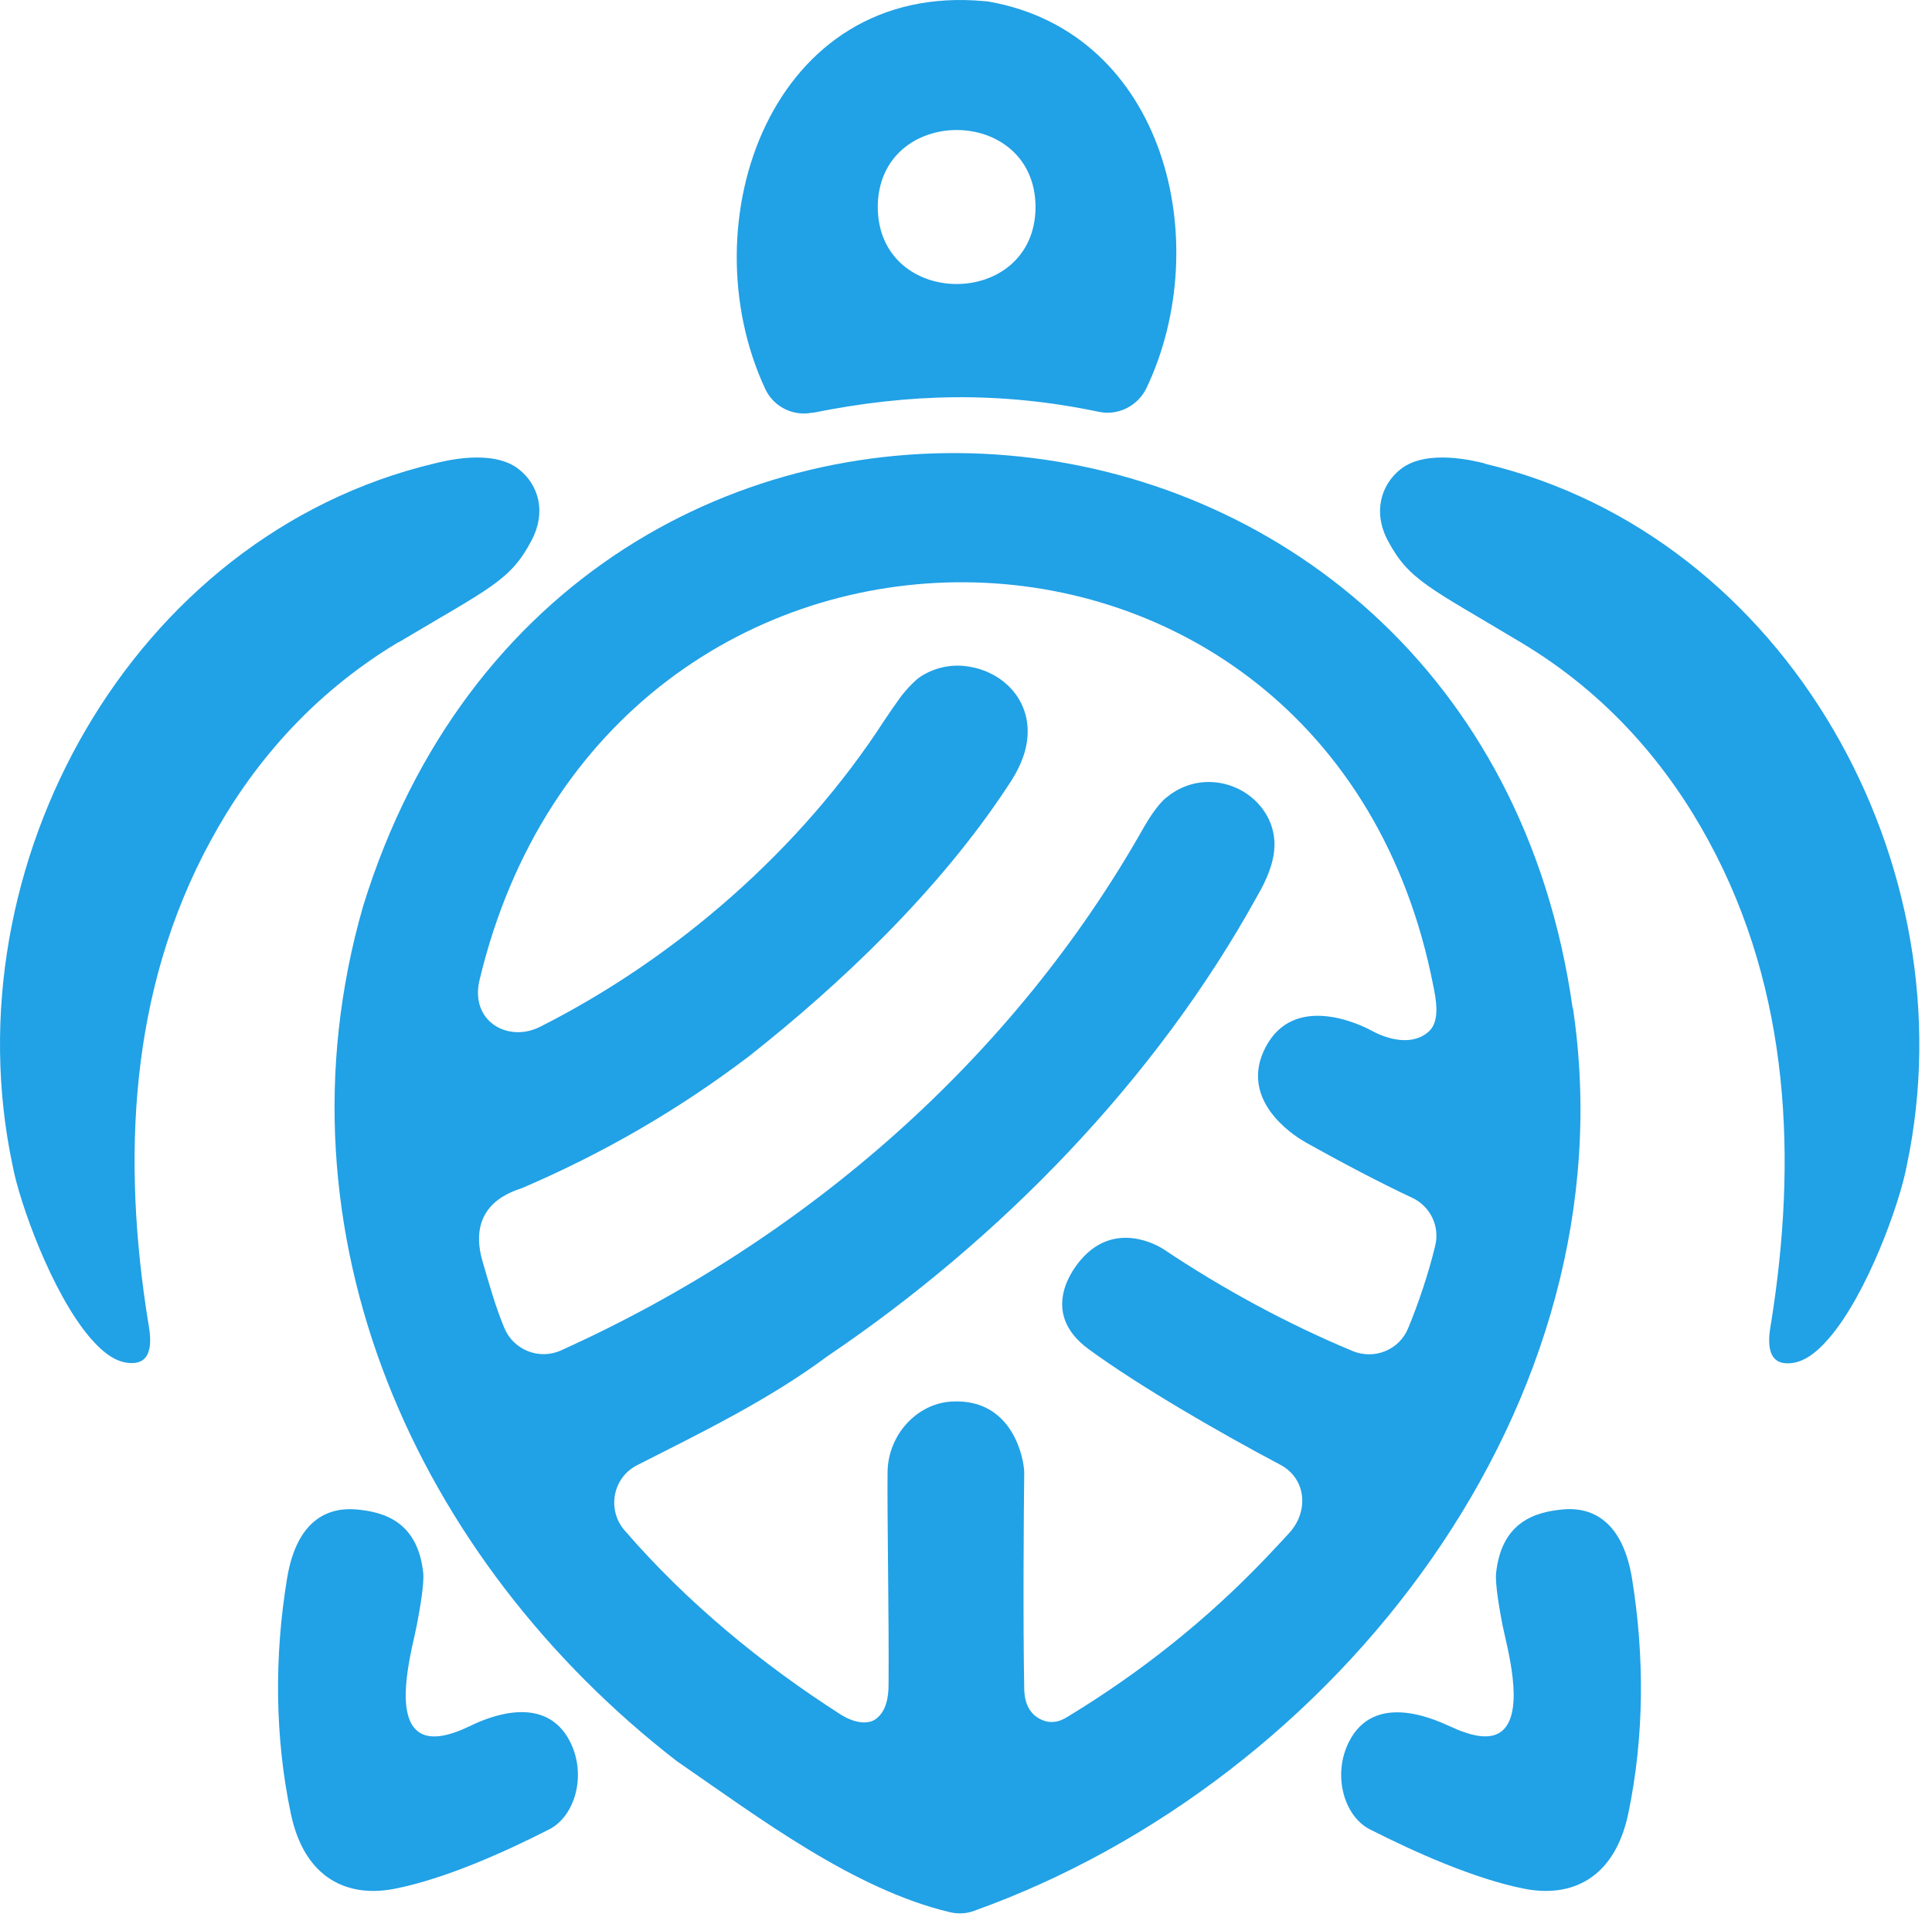
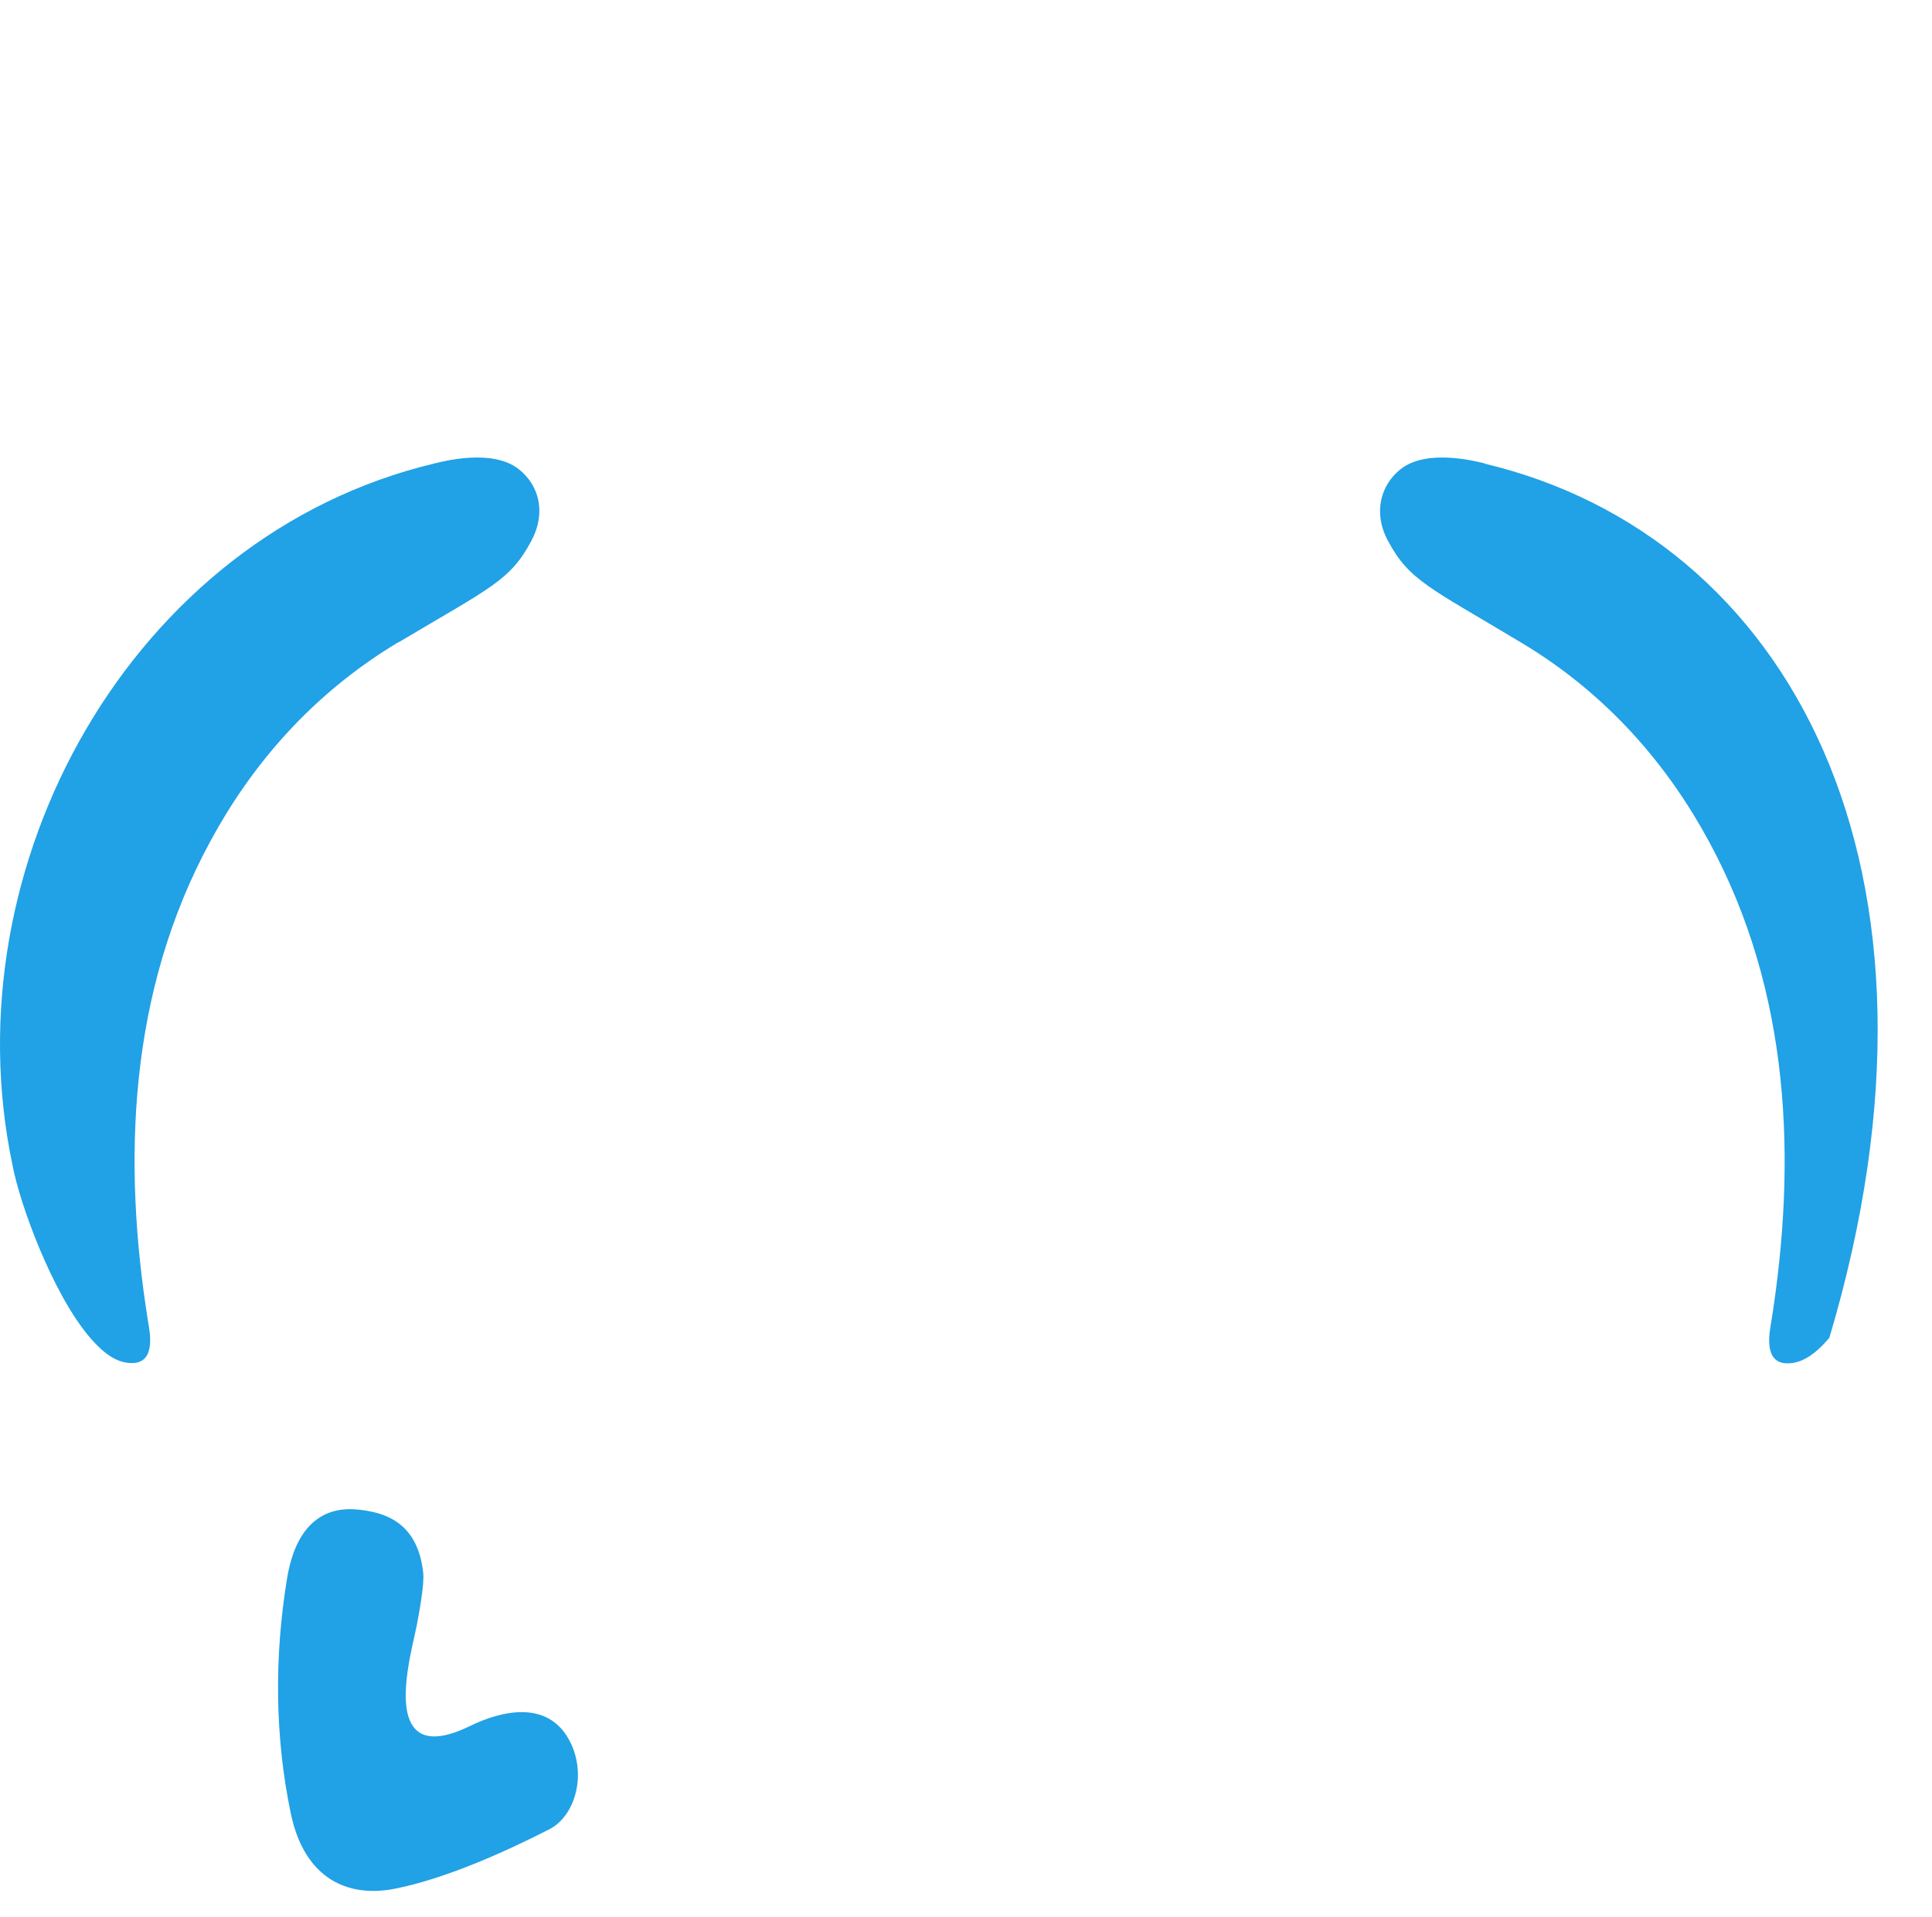
<svg xmlns="http://www.w3.org/2000/svg" width="135" height="134" viewBox="0 0 135 134" fill="none">
-   <path d="M56.779 28.853C63.479 27.499 69.845 27.323 76.791 28.783C78.145 29.064 79.517 28.361 80.115 27.112C84.934 16.965 81.434 2.316 69.124 0.118C69.018 0.1 68.913 0.083 68.807 0.083C53.912 -1.324 48.038 15.523 53.472 27.183C54.053 28.431 55.424 29.117 56.779 28.836V28.853ZM72.36 14.468C72.325 21.643 61.368 21.643 61.333 14.468C61.368 7.293 72.325 7.293 72.36 14.468Z" fill="#21A1E6" />
  <path d="M27.849 44.892C34.251 41.076 35.658 40.583 37.135 37.787C38.19 35.8 37.645 33.901 36.273 32.81C34.444 31.333 31.015 32.23 30.364 32.388C9.173 37.435 -3.542 60.526 0.873 81.418C1.365 84.091 3.651 90.404 6.289 93.482C7.274 94.625 8.224 95.311 9.314 95.258C10.914 95.188 10.457 93.025 10.351 92.392C8.54 81.119 8.98 69.301 14.713 58.767C17.491 53.632 21.659 48.585 27.849 44.874V44.892Z" fill="#21A1E6" />
-   <path d="M109.888 70.444C103.17 22.962 39.562 17.317 25.37 63.34C18.793 86.201 29.098 109.01 47.335 123.114C47.388 123.149 47.44 123.185 47.493 123.22C53.033 127.036 59.645 132.03 66.345 133.631C66.908 133.771 67.506 133.754 68.069 133.543C93.445 124.451 114.038 98.001 109.906 70.427L109.888 70.444ZM91.194 79.818C93.621 81.172 96.435 82.666 98.668 83.704C99.952 84.302 100.62 85.709 100.286 87.063C99.829 88.962 99.143 91.02 98.387 92.849C97.754 94.361 96.013 95.047 94.5 94.414C89.981 92.532 85.461 90.088 81.311 87.309C80.959 87.081 77.917 85.234 75.507 88.065C75.209 88.417 72.448 91.635 76.07 94.291C79.605 96.876 85.197 100.112 89.453 102.363C91.229 103.295 91.493 105.528 90.139 107.076C89.629 107.656 88.486 108.834 88.433 108.905C84.353 113.178 79.763 116.836 74.681 119.931C74.435 120.072 73.573 120.723 72.5 120.037C71.586 119.456 71.568 118.296 71.568 117.979C71.48 113.424 71.533 105.792 71.568 102.89C71.568 102.134 70.865 97.72 66.521 97.949C64.077 98.072 62.054 100.27 62.019 102.873C61.984 105.704 62.125 113.108 62.089 117.733C62.089 118.595 61.931 119.65 61.14 120.177C60.612 120.512 59.733 120.441 58.748 119.826C53.226 116.291 48.003 112 43.642 106.953C42.393 105.511 42.815 103.26 44.521 102.398C48.953 100.147 53.736 97.826 57.816 94.783C69.792 86.694 80.731 75.544 87.853 62.618C88.029 62.302 88.978 60.754 89.049 59.242C89.189 56.71 86.991 54.652 84.459 54.652C83.298 54.652 82.261 55.092 81.452 55.778C80.801 56.323 80.168 57.413 79.957 57.765C70.83 73.962 56.269 86.676 39.193 94.379C37.663 95.065 35.869 94.344 35.236 92.796C34.62 91.319 34.181 89.736 33.723 88.171C32.51 84.056 36.045 83.212 36.467 83.036C42.147 80.609 47.423 77.549 52.312 73.838C58.713 68.791 65.624 62.249 70.425 54.933C70.759 54.441 71.498 53.316 71.727 52.014C72.254 49.112 70.197 46.914 67.541 46.562C66.345 46.404 65.185 46.703 64.252 47.336C64.024 47.495 63.408 48.057 62.881 48.778C62.529 49.271 62.125 49.851 61.843 50.273C56.005 59.33 47.247 66.962 37.733 71.763C35.499 72.889 32.809 71.376 33.512 68.475C42.446 31.14 92.847 31.597 100.146 68.862C100.321 69.741 100.655 71.288 99.882 72.045C98.739 73.153 96.927 72.625 95.872 72.045C94.87 71.499 90.42 69.459 88.451 73.153C86.516 76.793 90.262 79.29 91.177 79.8L91.194 79.818Z" fill="#21A1E6" />
  <path d="M32.879 120.617C32.879 120.617 32.826 120.652 32.791 120.652C31.507 121.268 29.995 121.725 29.116 120.934C27.533 119.509 28.852 115.025 29.116 113.618C29.274 112.791 29.661 110.751 29.573 109.925C29.186 106.337 26.83 105.669 24.93 105.493C23.207 105.335 20.78 105.933 20.059 110.312C19.162 115.746 19.197 121.391 20.323 126.755C21.29 131.345 24.35 132.646 27.603 131.995C31.085 131.309 35.253 129.445 38.383 127.845C40.177 126.93 41.021 124.046 39.826 121.707C38.085 118.313 34.093 120.019 32.861 120.617H32.879Z" fill="#21A1E6" />
-   <path d="M103.751 32.388C103.1 32.23 99.671 31.333 97.842 32.81C96.488 33.901 95.925 35.817 96.98 37.787C98.457 40.566 99.882 41.058 106.265 44.892C112.456 48.585 116.624 53.65 119.402 58.785C125.135 69.336 125.557 81.154 123.764 92.409C123.658 93.042 123.201 95.205 124.801 95.276C125.891 95.328 126.841 94.643 127.826 93.499C130.481 90.404 132.75 84.091 133.242 81.436C137.656 60.543 124.942 37.453 103.751 32.406V32.388Z" fill="#21A1E6" />
-   <path d="M109.185 105.493C107.285 105.669 104.929 106.355 104.542 109.925C104.454 110.751 104.841 112.809 104.999 113.618C105.281 115.025 106.582 119.509 104.999 120.934C104.12 121.725 102.608 121.25 101.324 120.652C101.289 120.652 101.271 120.617 101.236 120.617C99.987 120.037 95.995 118.331 94.272 121.707C93.076 124.046 93.92 126.93 95.714 127.845C98.862 129.445 103.03 131.309 106.494 131.995C109.747 132.646 112.807 131.345 113.775 126.755C114.9 121.373 114.918 115.746 114.038 110.312C113.317 105.933 110.891 105.317 109.167 105.493H109.185Z" fill="#21A1E6" />
+   <path d="M103.751 32.388C103.1 32.23 99.671 31.333 97.842 32.81C96.488 33.901 95.925 35.817 96.98 37.787C98.457 40.566 99.882 41.058 106.265 44.892C112.456 48.585 116.624 53.65 119.402 58.785C125.135 69.336 125.557 81.154 123.764 92.409C123.658 93.042 123.201 95.205 124.801 95.276C125.891 95.328 126.841 94.643 127.826 93.499C137.656 60.543 124.942 37.453 103.751 32.406V32.388Z" fill="#21A1E6" />
</svg>